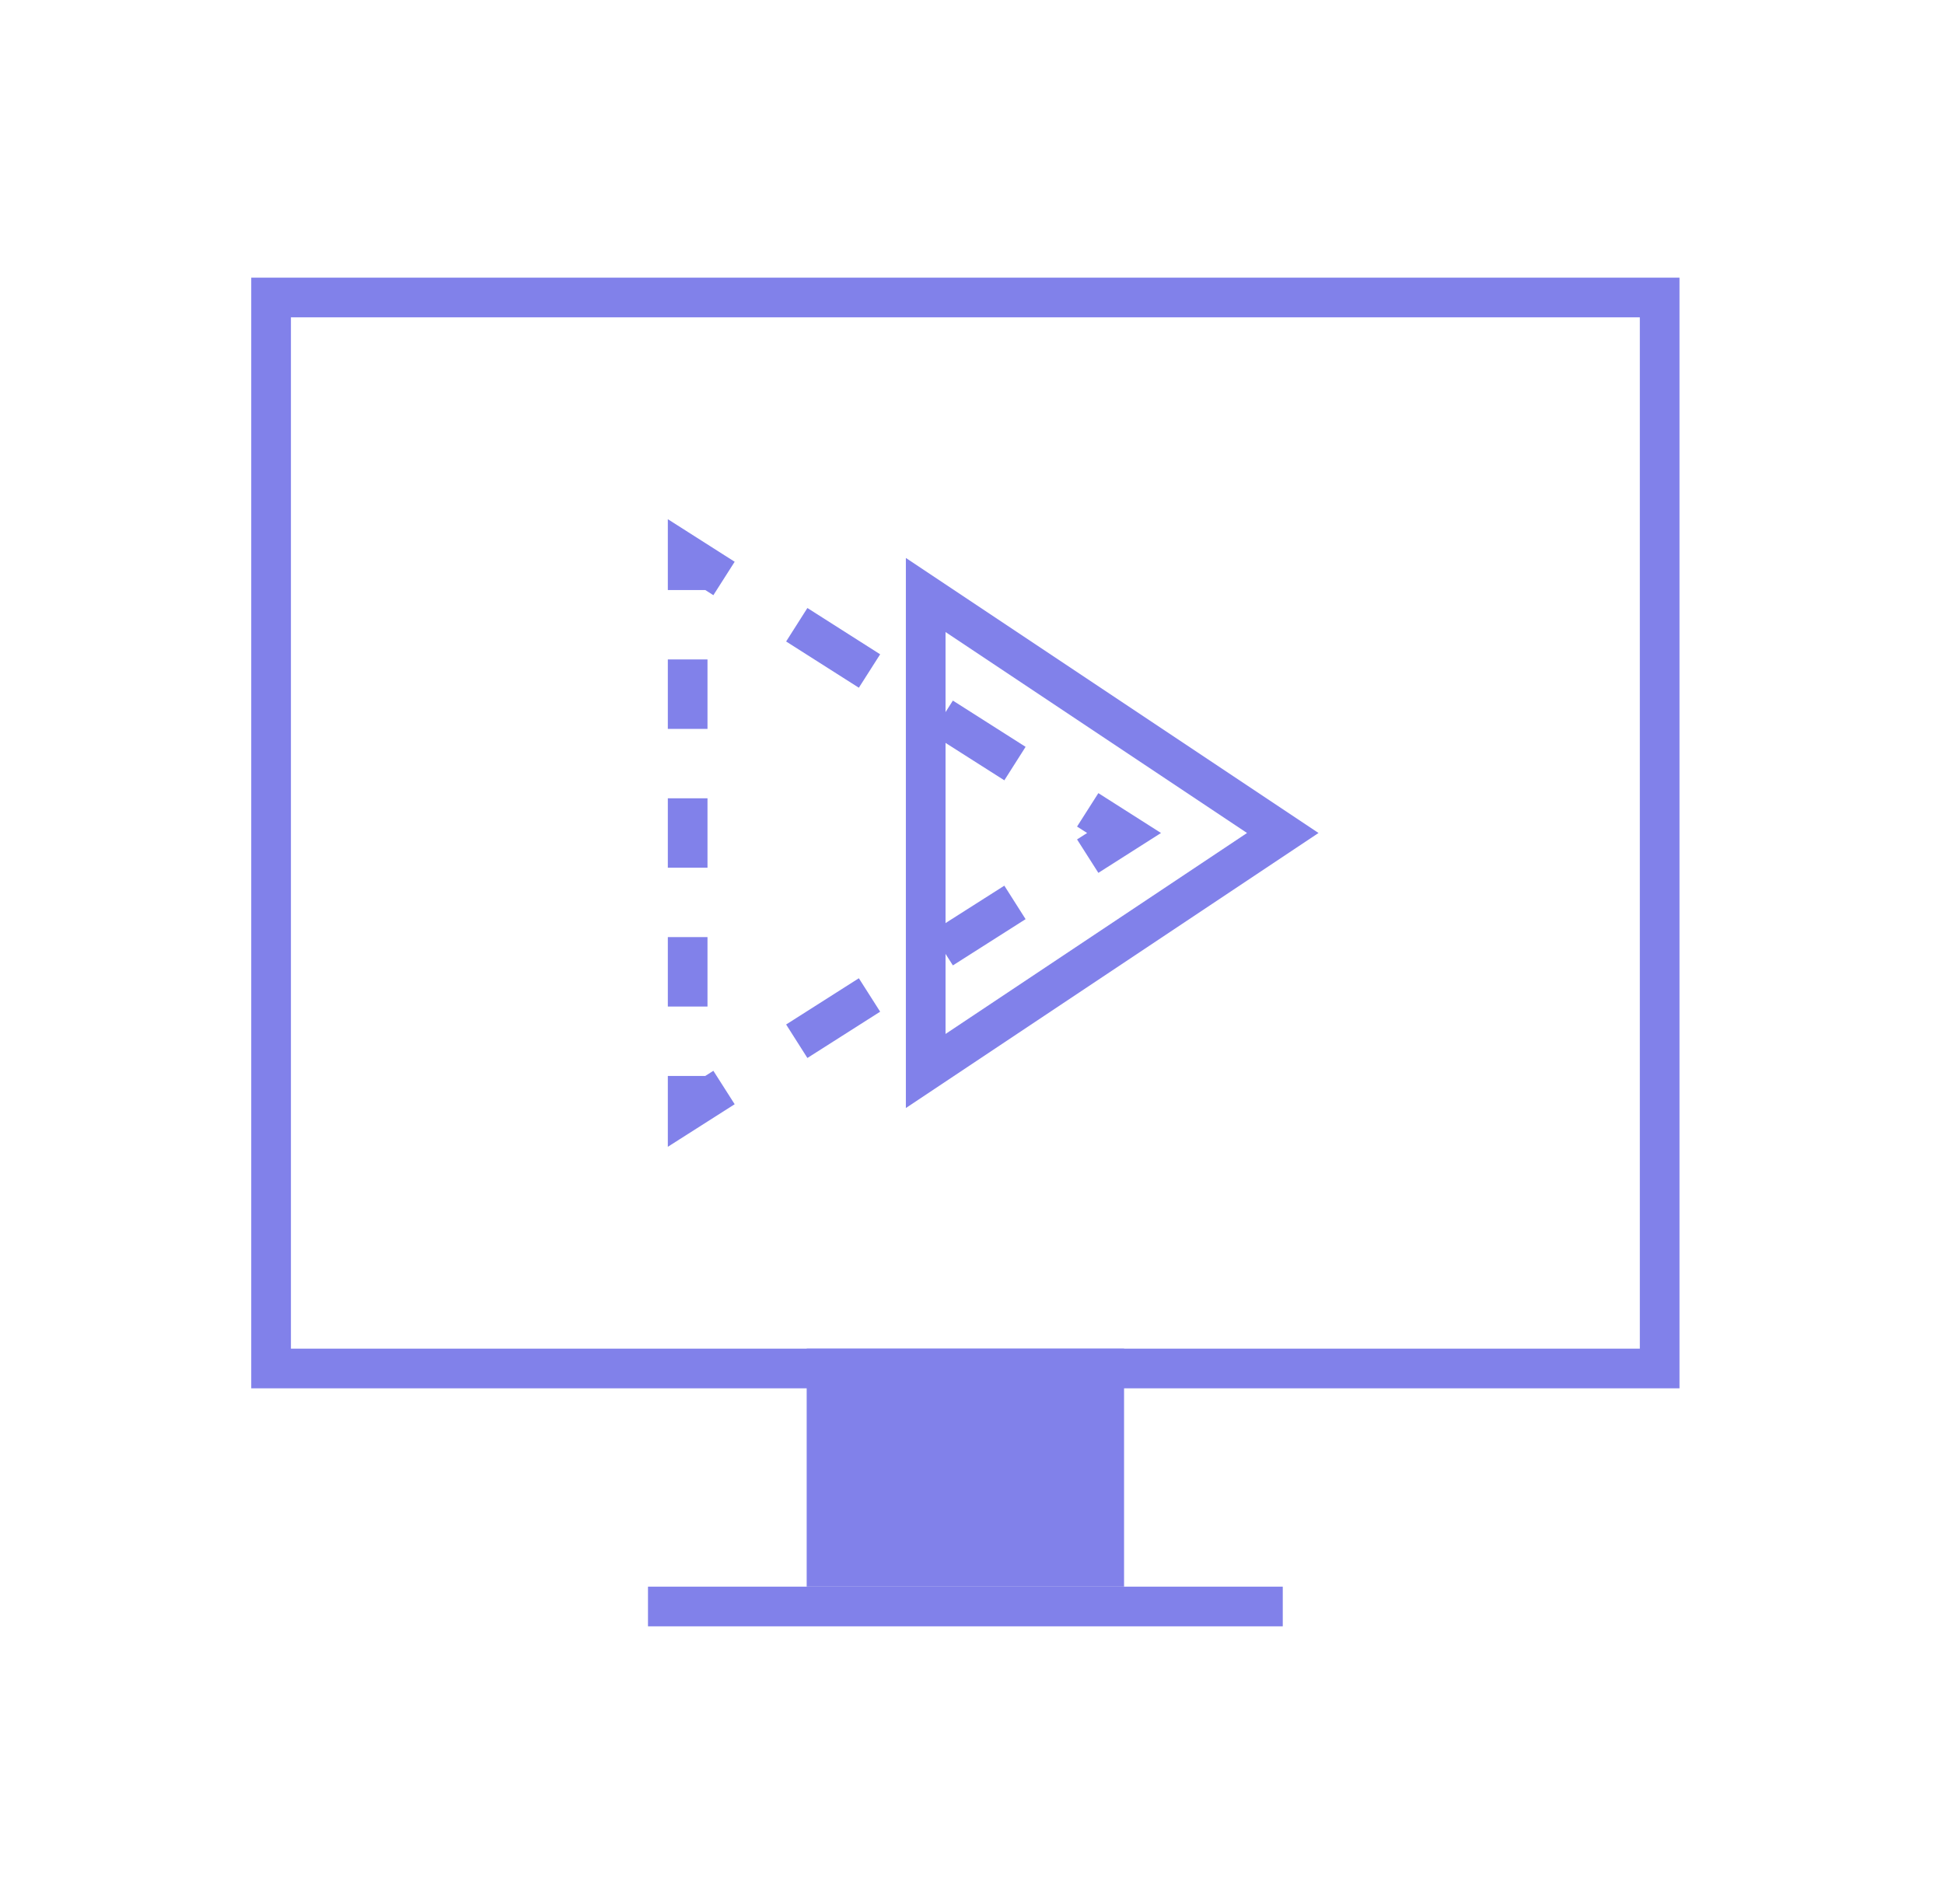
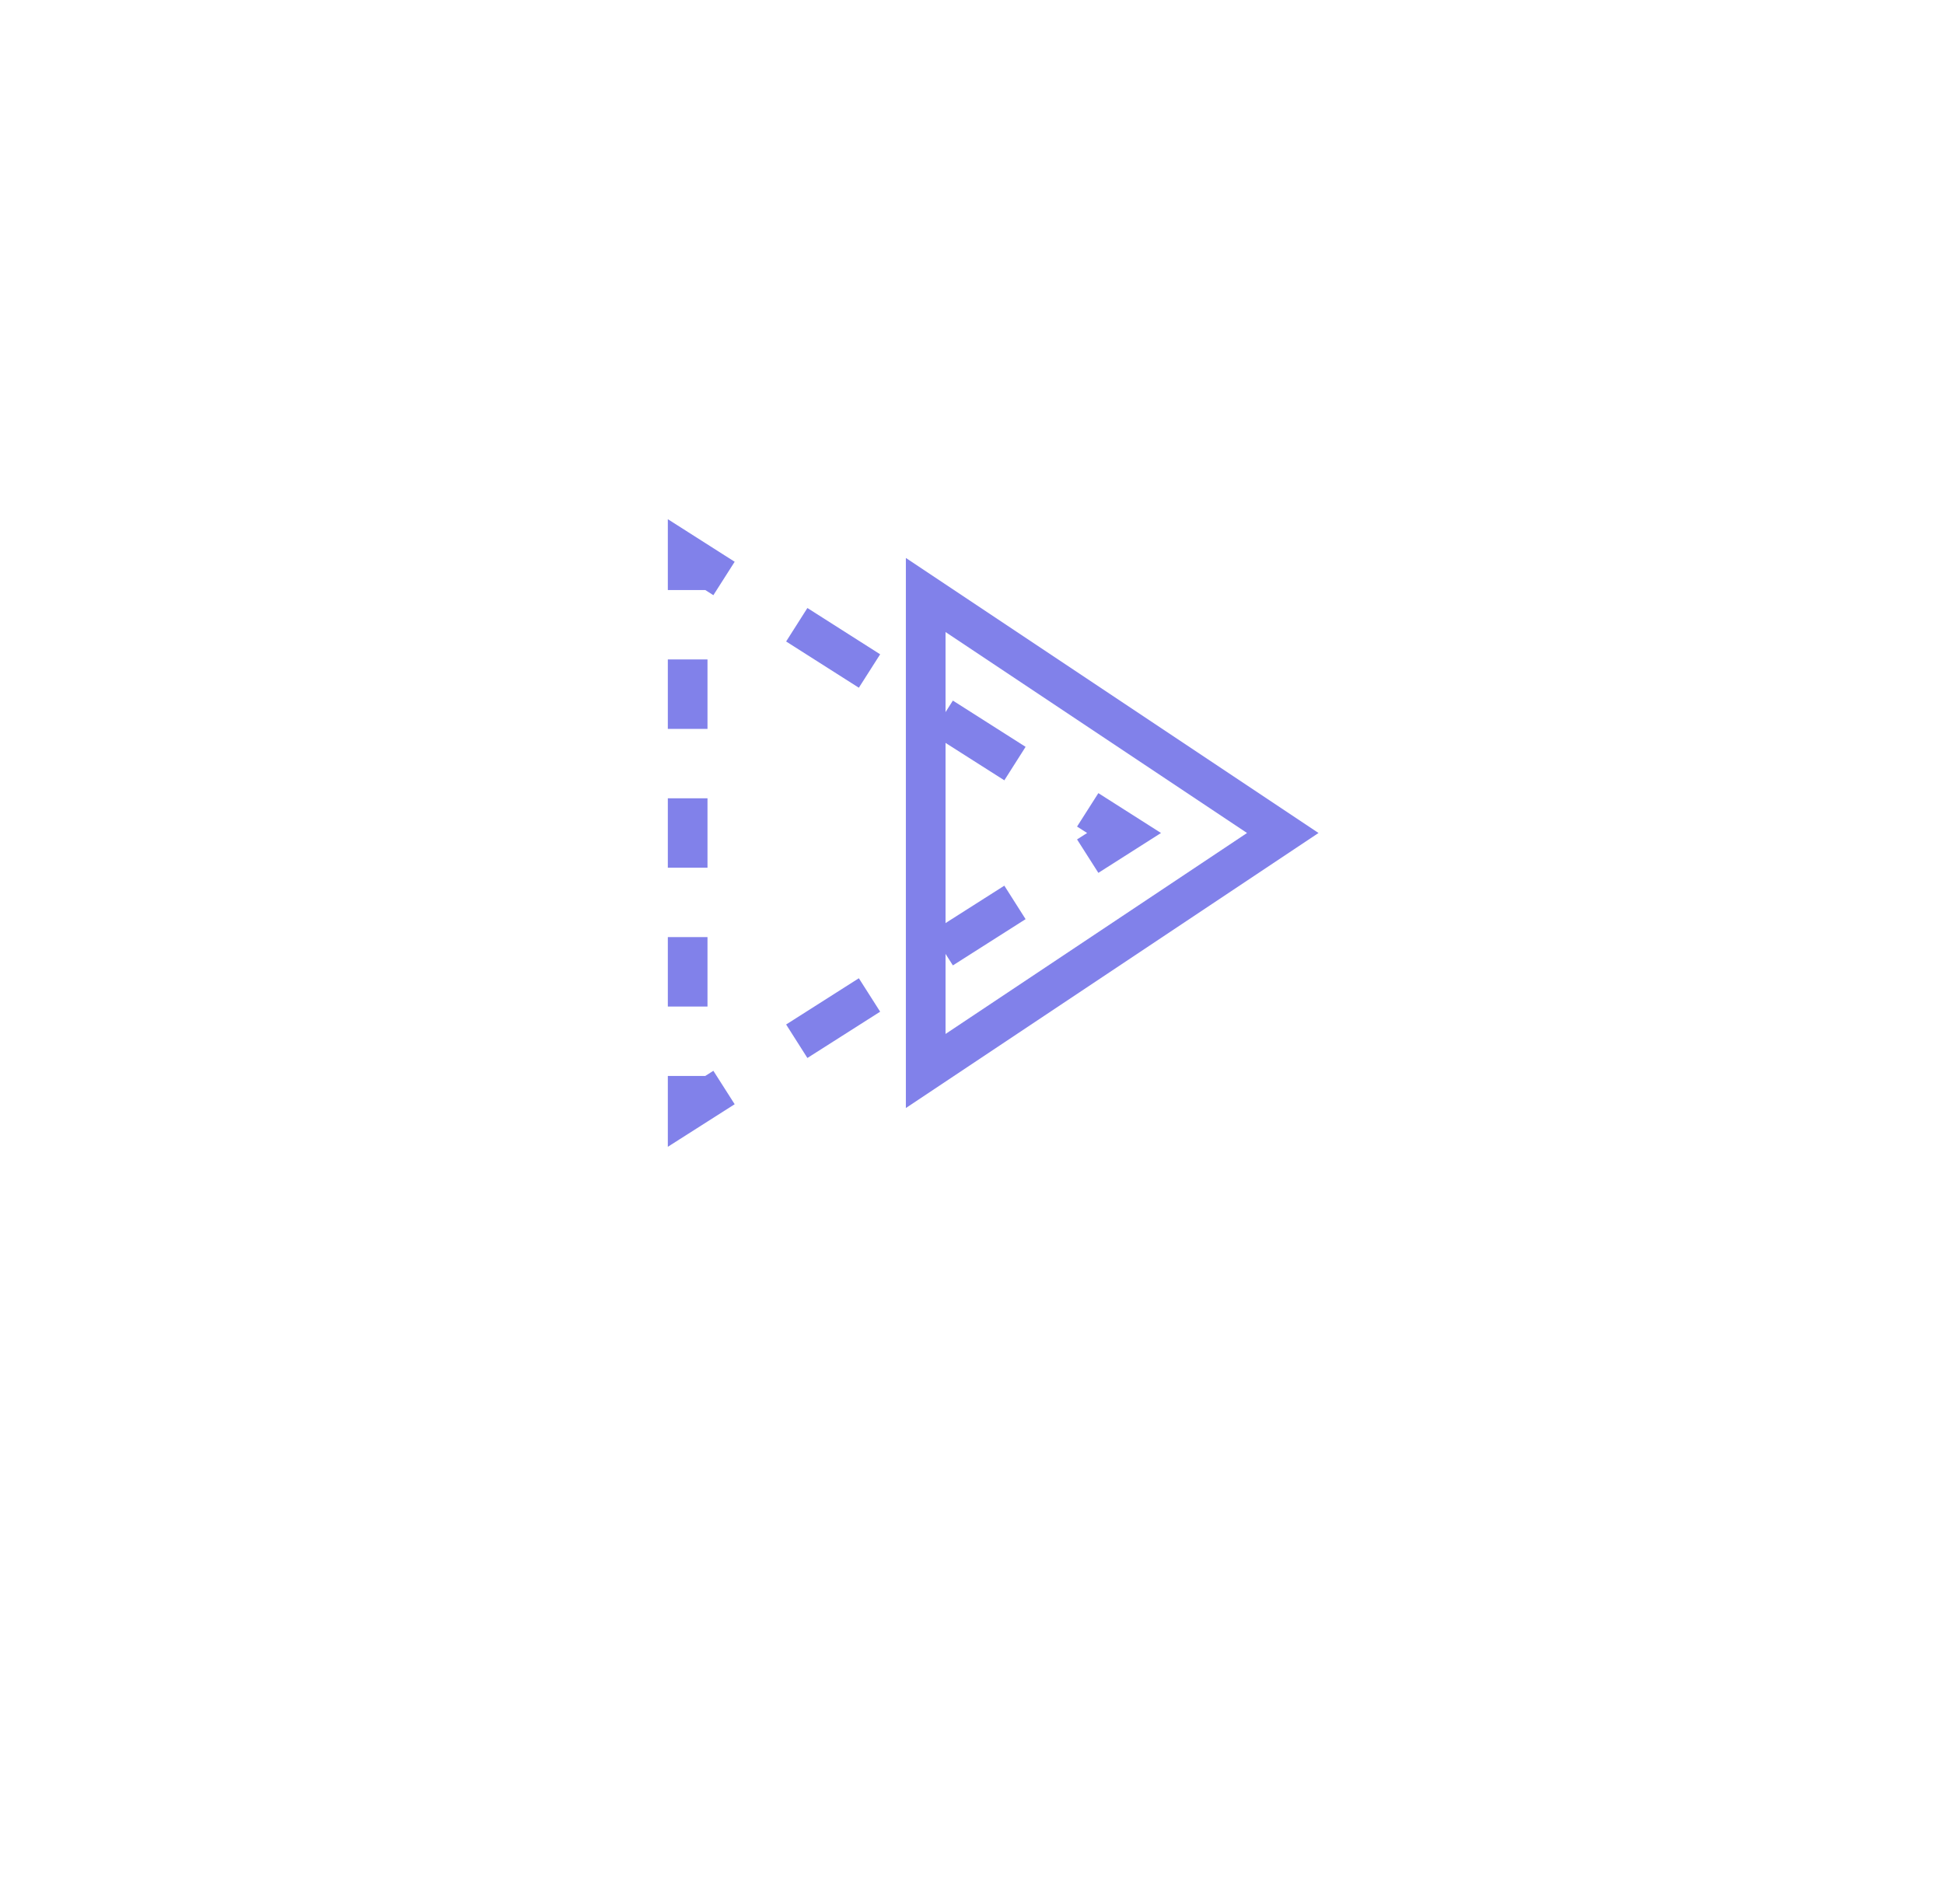
<svg xmlns="http://www.w3.org/2000/svg" width="49" height="48" viewBox="0 0 49 48" fill="none">
-   <path fill-rule="evenodd" clip-rule="evenodd" d="M41.333 8H7.333V34H41.333V8ZM6.333 7V35H42.333V7H6.333Z" fill="#8181EA" />
-   <path d="M20.333 34H28.333V40H20.333V34Z" fill="#8181EA" />
-   <path d="M16.333 40H32.333V41H16.333V40Z" fill="#8181EA" />
  <path fill-rule="evenodd" clip-rule="evenodd" d="M16.833 13.089L18.518 14.162L17.981 15.005L17.777 14.875H16.833V13.089ZM20.351 15.328L22.185 16.495L21.648 17.338L19.815 16.172L20.351 15.328ZM16.833 18.375V16.625H17.833V18.375H16.833ZM24.018 17.662L25.851 18.828L25.315 19.672L23.481 18.505L24.018 17.662ZM27.685 19.995L29.264 21L27.685 22.005L27.148 21.162L27.402 21L27.148 20.838L27.685 19.995ZM16.833 21.875V20.125H17.833V21.875H16.833ZM25.851 23.172L24.018 24.338L23.481 23.495L25.315 22.328L25.851 23.172ZM16.833 25.375V23.625H17.833V25.375H16.833ZM22.185 25.505L20.351 26.672L19.815 25.828L21.648 24.662L22.185 25.505ZM18.518 27.838L16.833 28.911V27.125H17.777L17.981 26.995L18.518 27.838Z" fill="#8181EA" />
  <path fill-rule="evenodd" clip-rule="evenodd" d="M22.833 14.066L33.234 21L22.833 27.934V14.066ZM23.833 15.934V26.066L31.432 21L23.833 15.934Z" fill="#8181EA" />
</svg>